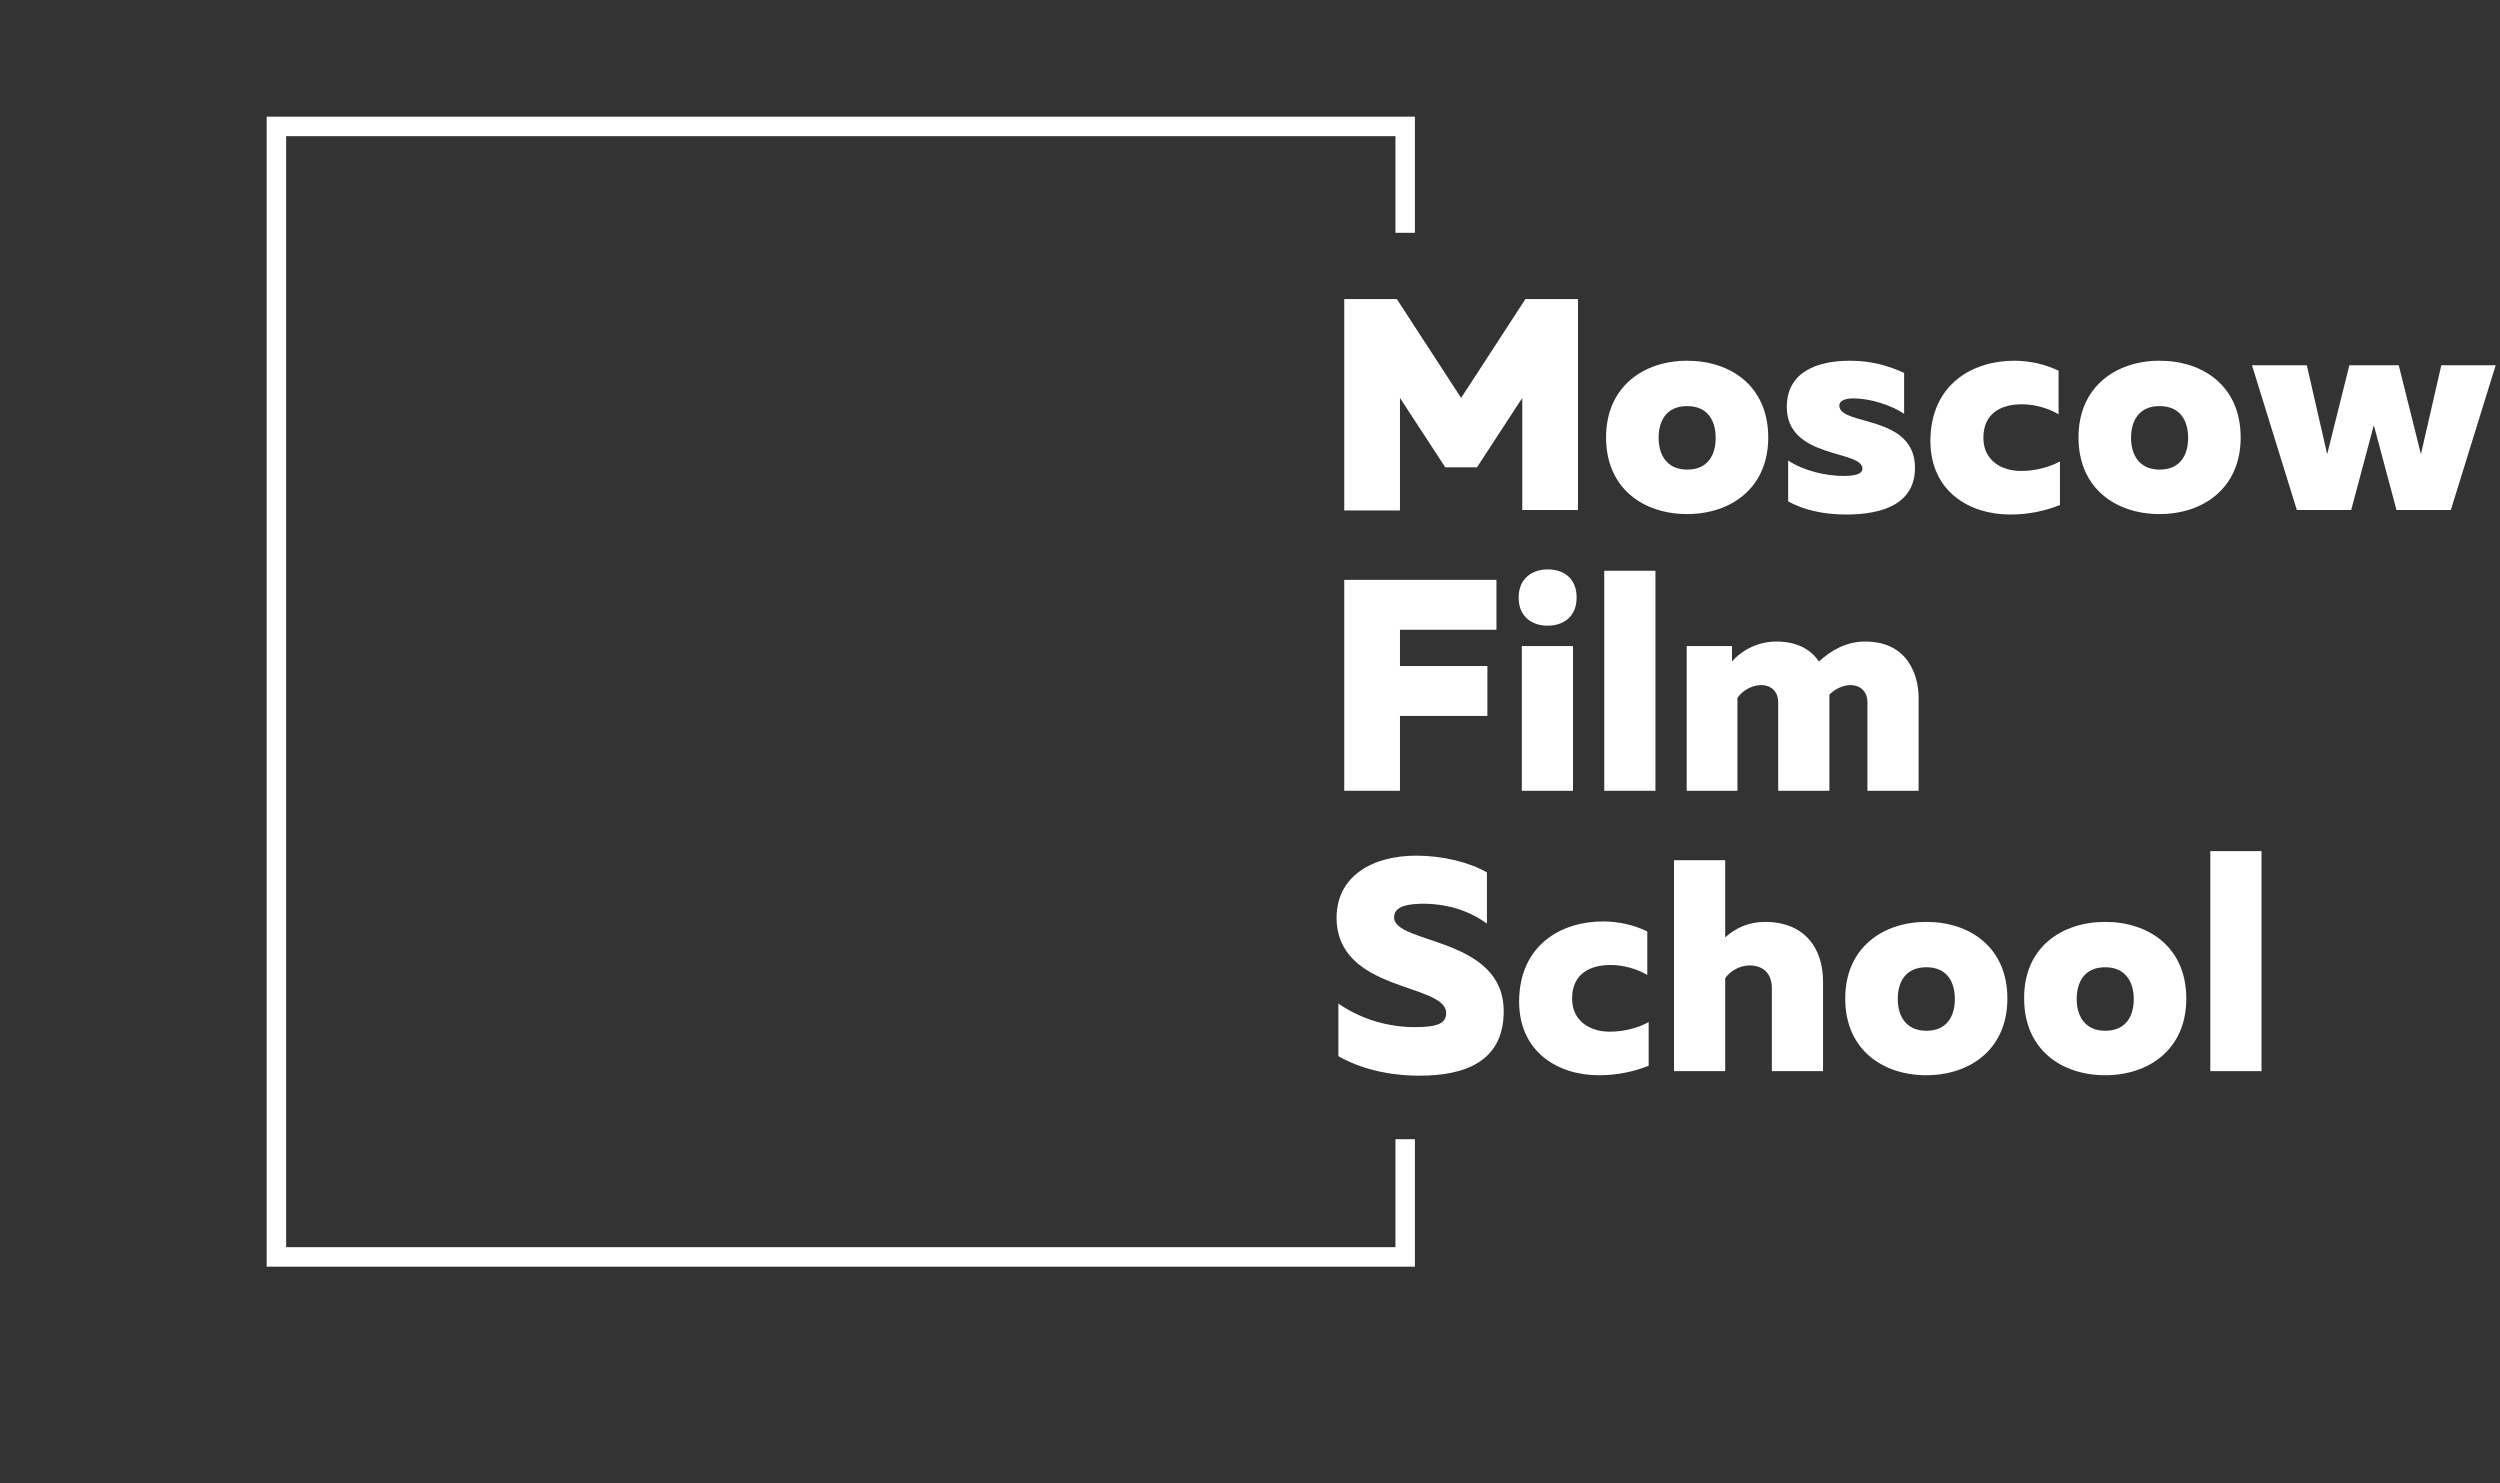
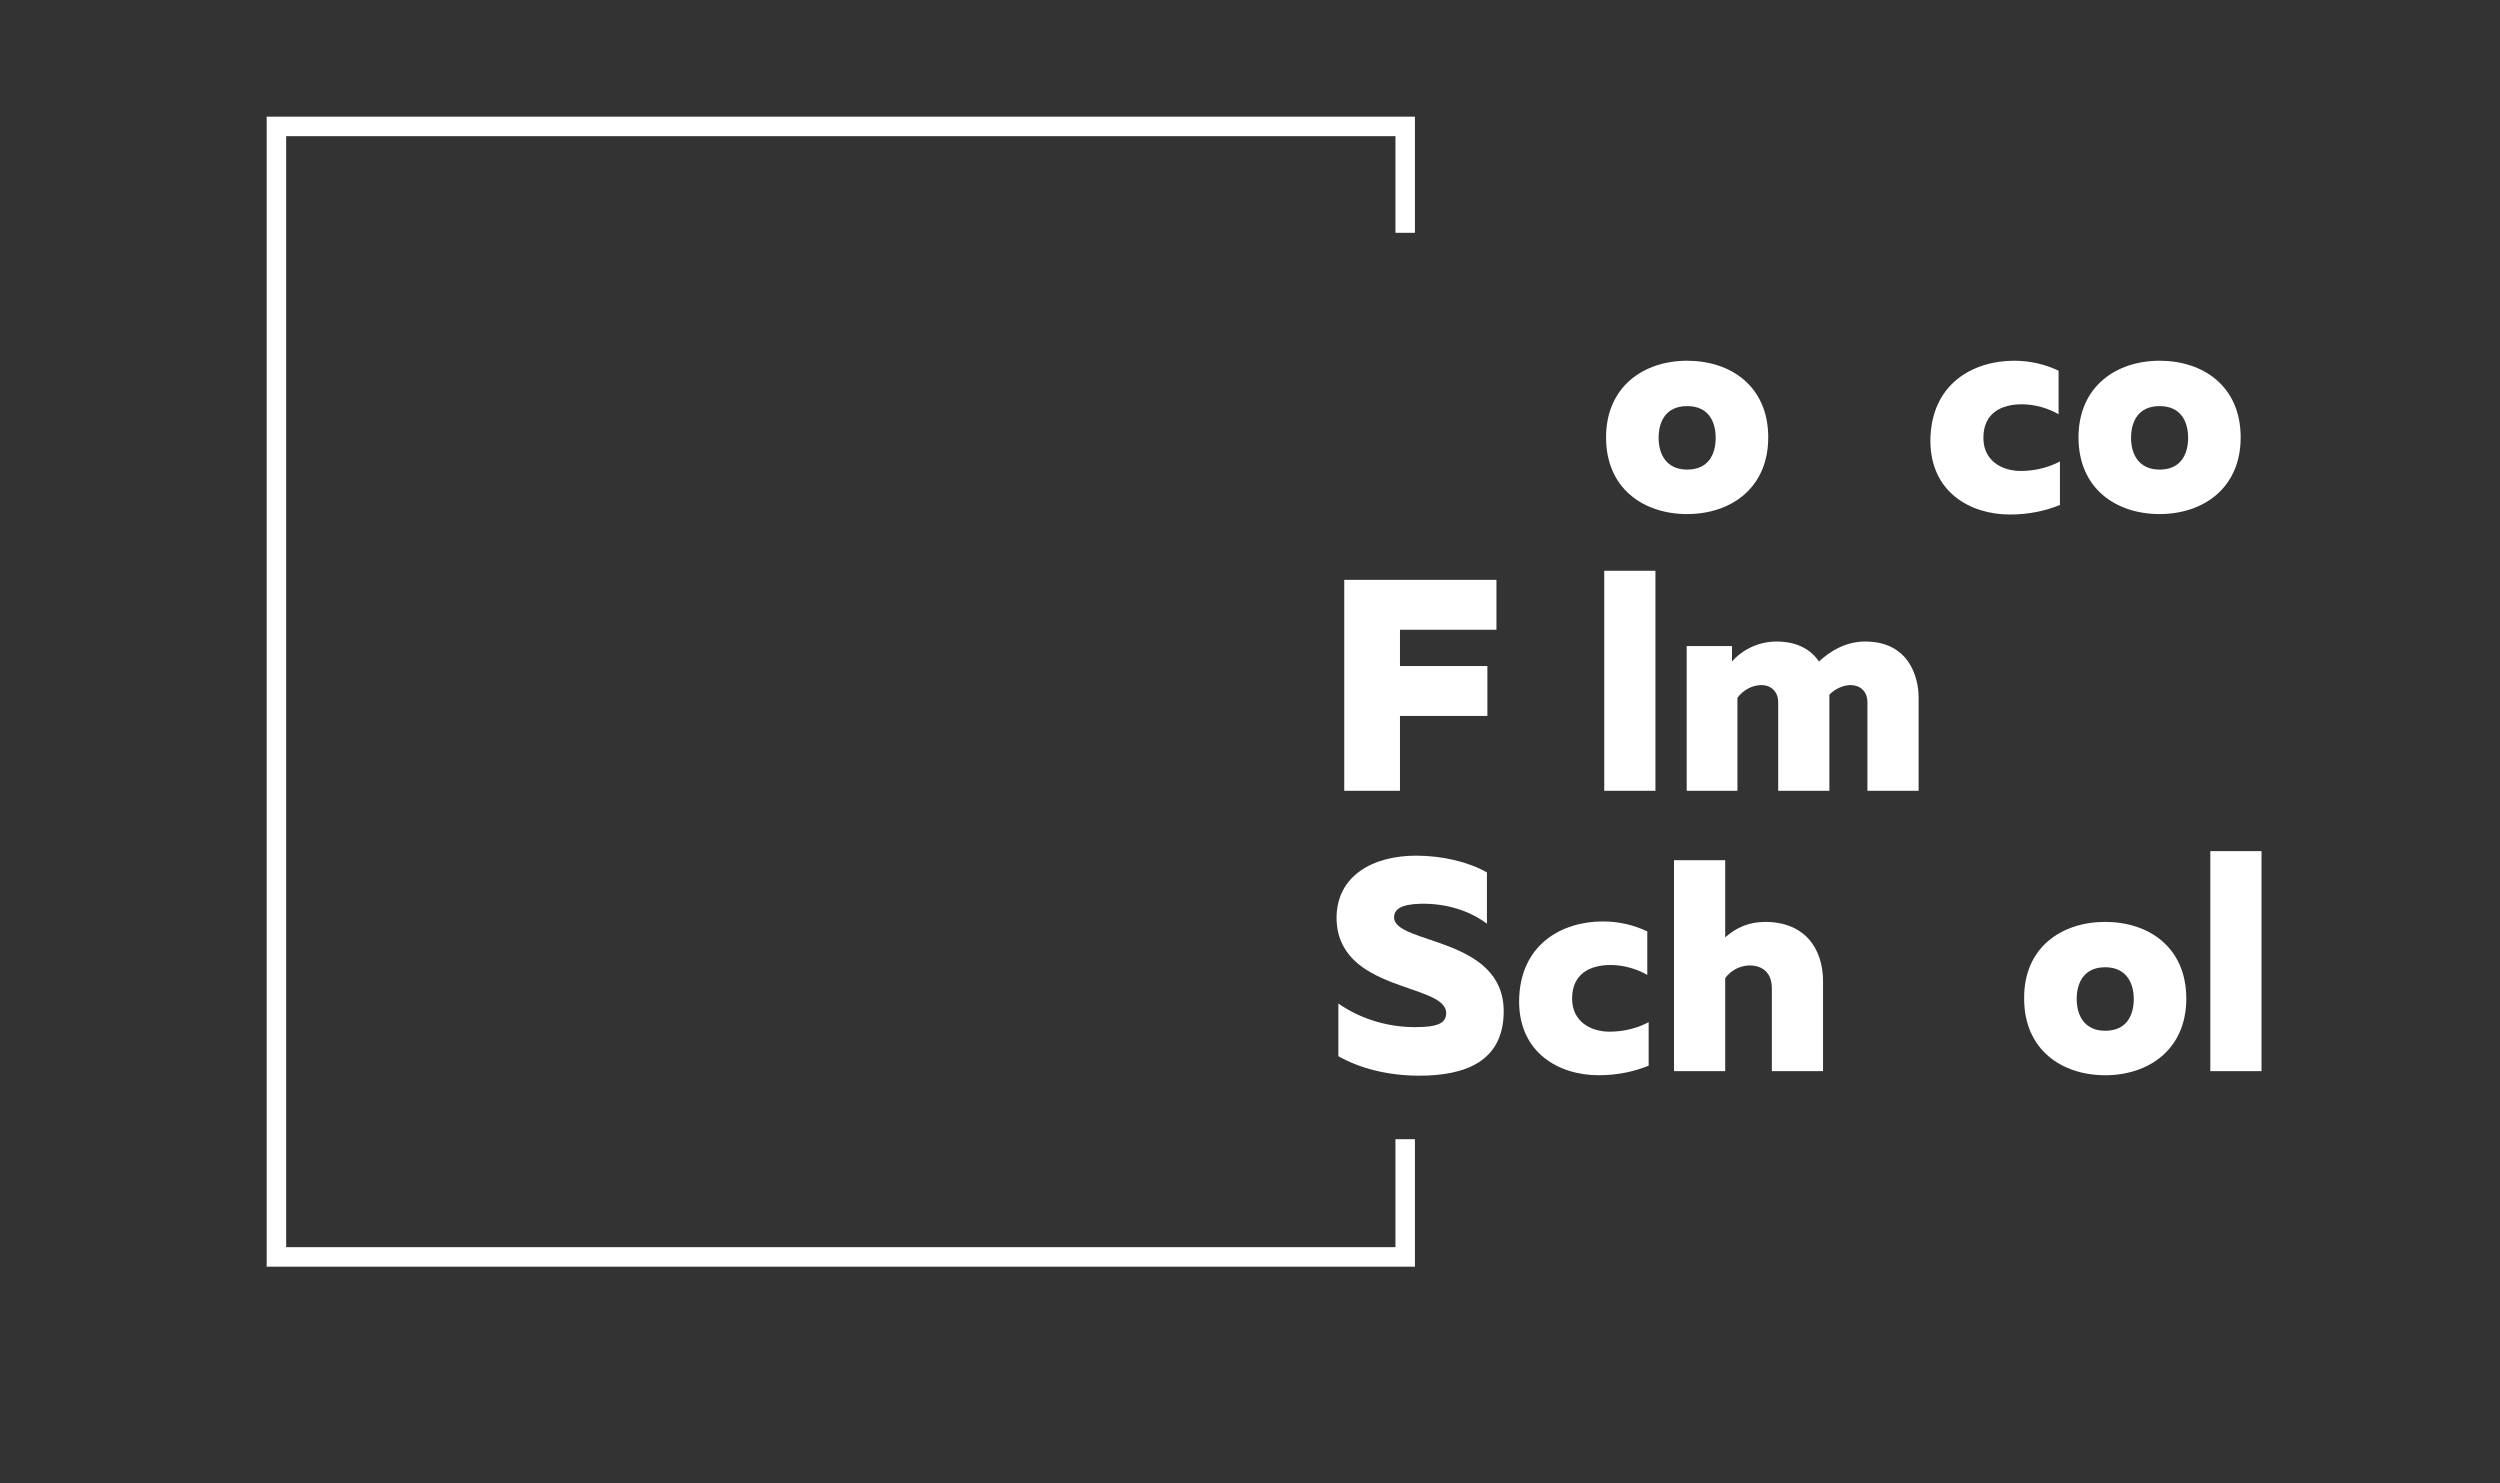
<svg xmlns="http://www.w3.org/2000/svg" width="150" height="89" viewBox="0 0 150 89" fill="none">
  <rect x="0" y="0" width="150" height="89" fill="#333333" stroke="none" />
-   <path d="M94.679 17.942V30.599H91.336V23.876L88.618 28.04H86.716L83.998 23.876V30.626H80.655V17.942H83.808L87.667 23.876L91.526 17.942H94.679Z" fill="white" />
  <path d="M101.229 21.644C103.838 21.644 106.094 23.168 106.094 26.244C106.094 29.32 103.811 30.844 101.229 30.844C98.62 30.844 96.364 29.32 96.364 26.244C96.364 23.195 98.62 21.644 101.229 21.644ZM101.229 24.366C99.951 24.366 99.517 25.291 99.517 26.271C99.517 27.251 99.979 28.176 101.229 28.176C102.506 28.176 102.941 27.251 102.941 26.271C102.941 25.291 102.506 24.366 101.229 24.366Z" fill="white" />
-   <path d="M110.986 21.644C112.263 21.644 113.323 21.943 114.247 22.379V24.828C113.486 24.311 112.209 23.903 111.203 23.903C110.822 23.903 110.36 23.985 110.36 24.338C110.36 25.563 114.899 24.856 114.899 28.067C114.899 30.245 112.942 30.871 110.768 30.871C109.409 30.871 108.213 30.599 107.289 30.082V27.632C108.241 28.258 109.572 28.557 110.605 28.557C111.366 28.557 111.747 28.421 111.747 28.122C111.747 26.979 107.208 27.55 107.208 24.42C107.208 22.297 109.056 21.644 110.986 21.644Z" fill="white" />
  <path d="M120.851 21.644C121.802 21.644 122.726 21.861 123.514 22.243V24.856C122.916 24.502 122.101 24.257 121.313 24.257C120.09 24.257 119.003 24.774 119.003 26.271C119.003 27.632 120.09 28.258 121.259 28.258C122.156 28.258 122.998 28.013 123.596 27.686V30.299C122.726 30.653 121.721 30.871 120.606 30.871C118.188 30.871 115.823 29.51 115.823 26.434C115.85 23.032 118.378 21.644 120.851 21.644Z" fill="white" />
  <path d="M129.575 21.644C132.184 21.644 134.44 23.168 134.44 26.244C134.44 29.32 132.157 30.844 129.575 30.844C126.966 30.844 124.71 29.32 124.71 26.244C124.71 23.195 126.966 21.644 129.575 21.644ZM129.575 24.366C128.298 24.366 127.863 25.291 127.863 26.271C127.863 27.251 128.325 28.176 129.575 28.176C130.852 28.176 131.287 27.251 131.287 26.271C131.287 25.291 130.852 24.366 129.575 24.366Z" fill="white" />
-   <path d="M149.741 21.916L147.05 30.599H143.789L142.43 25.509L141.071 30.599H137.81L135.119 21.916H138.408L139.631 27.251L140.962 21.916H143.925L145.256 27.251L146.479 21.916H149.741Z" fill="white" />
  <path d="M89.787 34.791V37.785H83.998V39.962H89.243V42.956H83.998V47.447H80.655V34.791H89.787Z" fill="white" />
-   <path d="M92.858 37.54C91.934 37.54 91.119 37.023 91.119 35.852C91.119 34.682 91.961 34.164 92.858 34.164C93.809 34.164 94.597 34.682 94.597 35.852C94.597 37.023 93.782 37.54 92.858 37.54ZM91.309 47.447V38.764H94.38V47.447H91.309Z" fill="white" />
  <path d="M99.326 34.246V47.447H96.255V34.246H99.326Z" fill="white" />
  <path d="M101.202 47.447V38.764H103.919V39.69C104.381 39.146 105.333 38.492 106.583 38.492C107.887 38.492 108.675 39.01 109.137 39.69C109.844 39.037 110.768 38.492 111.91 38.492C114.519 38.492 115.117 40.588 115.117 41.867V47.447H112.045V42.14C112.045 41.459 111.583 41.105 111.04 41.105C110.632 41.105 110.143 41.296 109.763 41.677C109.763 41.759 109.763 41.813 109.763 41.867V47.447H106.691V42.14C106.691 41.459 106.229 41.105 105.686 41.105C105.197 41.105 104.626 41.35 104.246 41.867V47.447H101.202Z" fill="white" />
  <path d="M84.977 51.34C86.553 51.34 88.129 51.721 89.216 52.347V55.422C88.129 54.606 86.716 54.198 85.248 54.225C84.025 54.252 83.645 54.579 83.645 55.041C83.645 56.675 90.222 56.185 90.222 60.676C90.222 63.67 87.939 64.541 85.167 64.541C83.346 64.541 81.634 64.132 80.302 63.37V60.213C81.797 61.247 83.455 61.628 84.895 61.628C86.227 61.628 86.77 61.411 86.77 60.785C86.77 58.961 80.193 59.56 80.193 55.041C80.221 52.537 82.368 51.34 84.977 51.34Z" fill="white" />
  <path d="M96.174 55.286C97.125 55.286 98.049 55.504 98.837 55.885V58.498C98.239 58.144 97.424 57.899 96.636 57.899C95.413 57.899 94.326 58.417 94.326 59.914C94.326 61.275 95.413 61.901 96.581 61.901C97.478 61.901 98.321 61.656 98.919 61.329V63.942C98.049 64.296 97.043 64.514 95.929 64.514C93.51 64.514 91.146 63.153 91.146 60.077C91.173 56.675 93.701 55.286 96.174 55.286Z" fill="white" />
  <path d="M103.512 51.612V56.239C104.164 55.667 104.925 55.314 105.903 55.314C108.295 55.314 109.382 56.919 109.382 58.879V64.269H106.311V59.288C106.311 58.362 105.74 57.927 104.979 57.927C104.3 57.927 103.756 58.335 103.512 58.689V64.269H100.441V51.612H103.512Z" fill="white" />
-   <path d="M115.579 55.314C118.188 55.314 120.443 56.838 120.443 59.914C120.443 62.989 118.16 64.514 115.579 64.514C112.97 64.514 110.714 62.989 110.714 59.914C110.714 56.838 112.997 55.314 115.579 55.314ZM115.579 58.035C114.301 58.035 113.866 58.961 113.866 59.941C113.866 60.921 114.328 61.846 115.579 61.846C116.856 61.846 117.291 60.921 117.291 59.941C117.291 58.961 116.856 58.035 115.579 58.035Z" fill="white" />
  <path d="M126.314 55.314C128.923 55.314 131.178 56.838 131.178 59.914C131.178 62.989 128.896 64.514 126.314 64.514C123.705 64.514 121.449 62.989 121.449 59.914C121.422 56.838 123.705 55.314 126.314 55.314ZM126.314 58.035C125.036 58.035 124.602 58.961 124.602 59.941C124.602 60.921 125.064 61.846 126.314 61.846C127.591 61.846 128.026 60.921 128.026 59.941C128.026 58.961 127.564 58.035 126.314 58.035Z" fill="white" />
  <path d="M135.69 51.068V64.269H132.619V51.068H135.69Z" fill="white" />
  <path d="M84.895 76H16V7H84.895V13.968H83.727V8.17H17.169V74.83H83.727V68.352H84.895V76Z" fill="white" />
</svg>